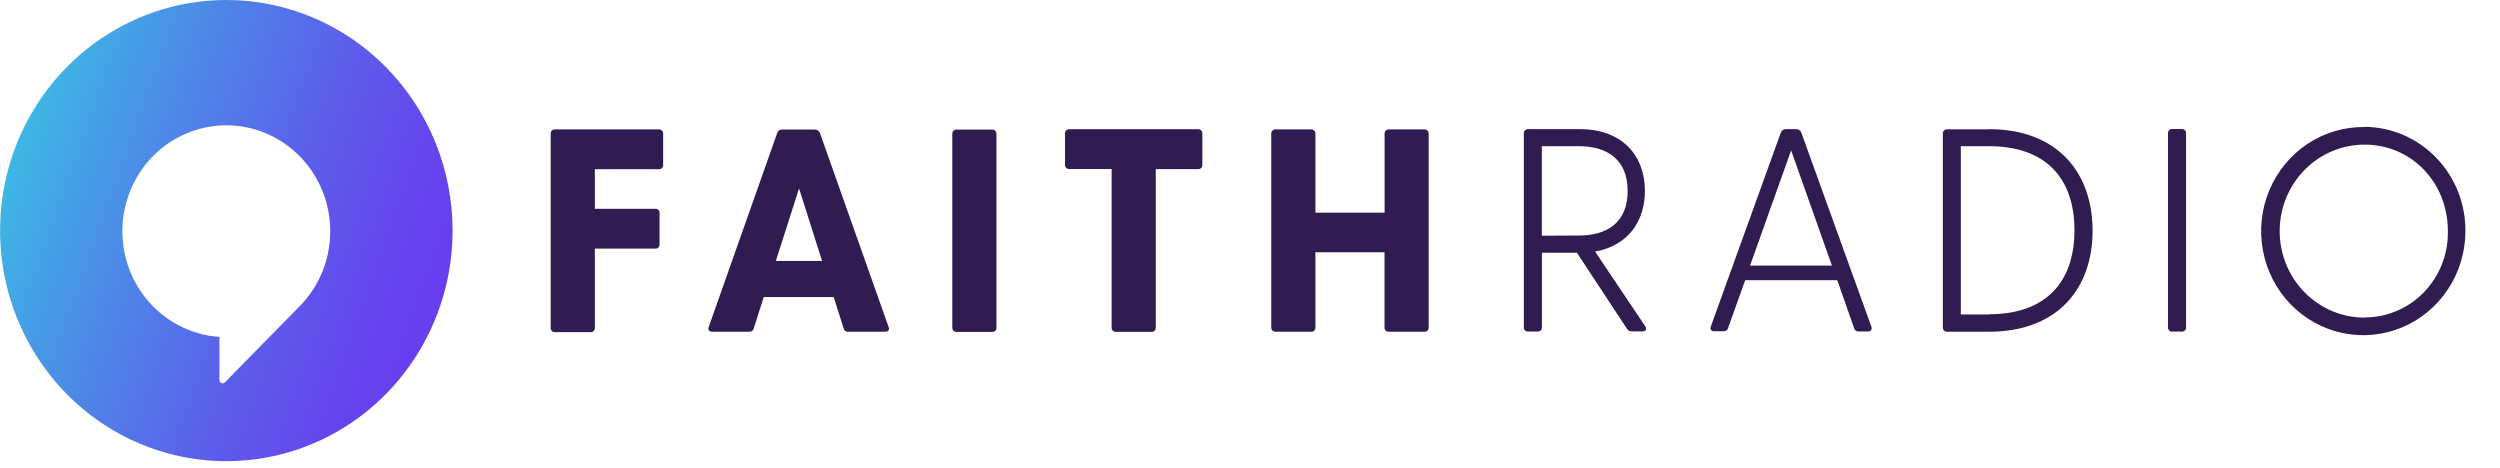
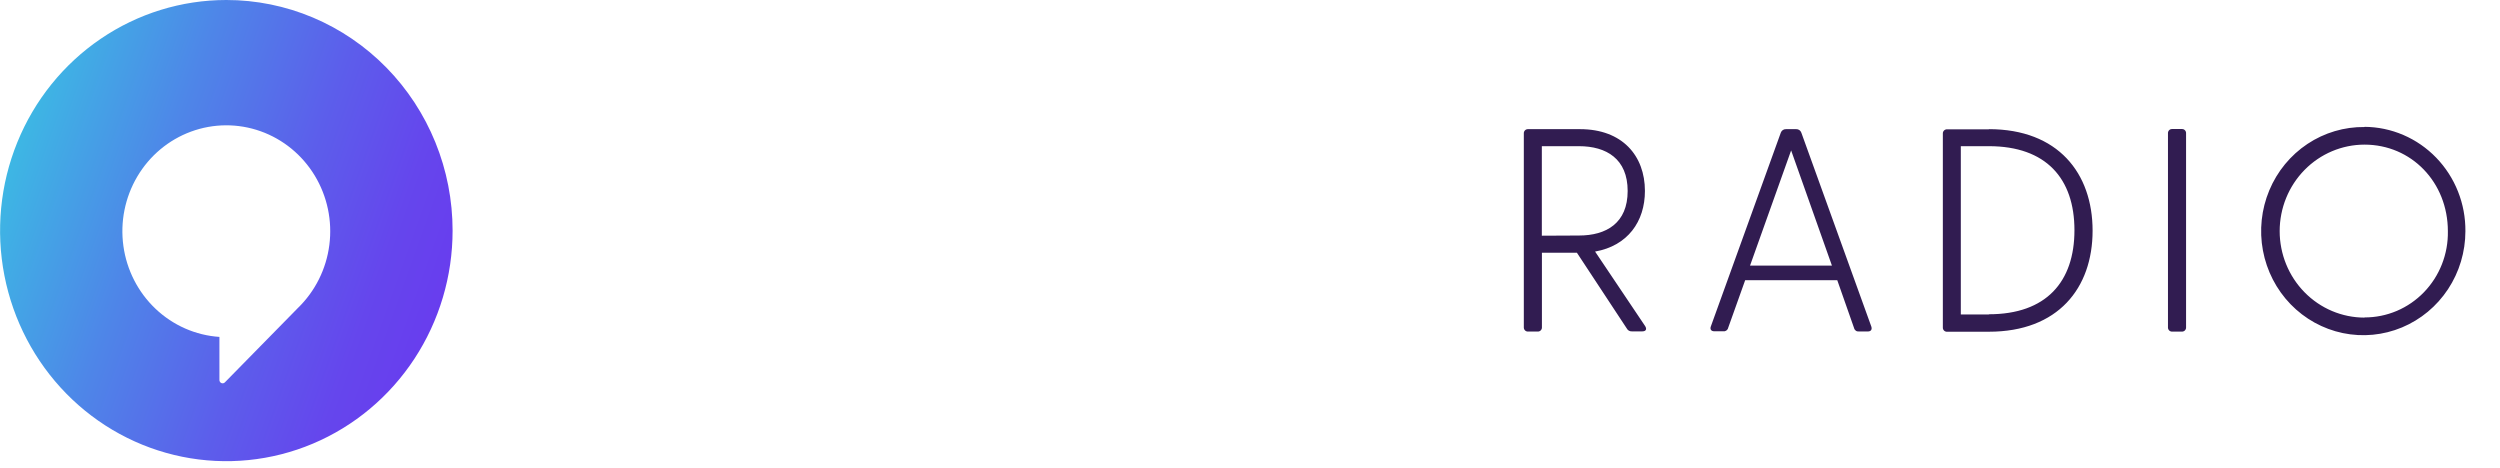
<svg xmlns="http://www.w3.org/2000/svg" width="267" height="50" viewBox="0 0 267 50" fill="none">
-   <path d="M70.824 14.298V17.596C70.83 17.66 70.822 17.724 70.8 17.785C70.779 17.845 70.745 17.9 70.7 17.945C70.656 17.991 70.602 18.026 70.542 18.047C70.483 18.069 70.42 18.078 70.357 18.072H63.53V22.298H69.974C70.037 22.292 70.1 22.3 70.159 22.322C70.219 22.344 70.273 22.379 70.317 22.424C70.362 22.47 70.396 22.524 70.417 22.585C70.439 22.645 70.447 22.71 70.441 22.774V26.076C70.447 26.14 70.439 26.205 70.417 26.265C70.396 26.326 70.362 26.38 70.317 26.426C70.273 26.471 70.219 26.506 70.159 26.528C70.1 26.55 70.037 26.558 69.974 26.552H63.53V34.999C63.536 35.063 63.528 35.128 63.507 35.188C63.485 35.248 63.451 35.303 63.406 35.349C63.362 35.394 63.308 35.429 63.249 35.451C63.19 35.473 63.126 35.481 63.063 35.475H59.281C59.218 35.481 59.155 35.473 59.096 35.451C59.037 35.429 58.983 35.394 58.938 35.349C58.894 35.303 58.859 35.248 58.838 35.188C58.817 35.128 58.809 35.063 58.814 34.999V14.298C58.809 14.234 58.817 14.17 58.838 14.109C58.859 14.049 58.894 13.994 58.938 13.949C58.983 13.903 59.037 13.868 59.096 13.846C59.155 13.825 59.218 13.816 59.281 13.822H70.357C70.42 13.816 70.483 13.825 70.542 13.846C70.602 13.868 70.656 13.903 70.7 13.949C70.745 13.994 70.779 14.049 70.8 14.109C70.822 14.17 70.83 14.234 70.824 14.298Z" fill="#311C51" />
-   <path d="M94.547 35.428H90.611C90.495 35.442 90.378 35.412 90.283 35.344C90.188 35.275 90.122 35.173 90.097 35.057L89.037 31.725H81.566L80.506 35.057C80.481 35.173 80.415 35.275 80.32 35.344C80.225 35.412 80.108 35.442 79.992 35.428H76.056C75.724 35.428 75.589 35.209 75.696 34.904L83.004 14.208C83.037 14.097 83.106 14 83.198 13.933C83.291 13.866 83.404 13.832 83.518 13.837H86.996C87.118 13.83 87.239 13.863 87.341 13.929C87.444 13.996 87.525 14.093 87.571 14.208L94.897 34.904C95.032 35.209 94.878 35.428 94.547 35.428ZM87.799 27.871L85.339 20.128L82.859 27.871H87.799Z" fill="#311C51" />
-   <path d="M102.172 13.838H105.954C106.017 13.832 106.08 13.84 106.139 13.862C106.199 13.884 106.252 13.919 106.297 13.964C106.342 14.01 106.376 14.064 106.397 14.125C106.419 14.185 106.427 14.25 106.421 14.314V34.972C106.427 35.036 106.419 35.1 106.397 35.161C106.376 35.221 106.342 35.276 106.297 35.321C106.252 35.367 106.199 35.402 106.139 35.423C106.08 35.445 106.017 35.454 105.954 35.448H102.172C102.109 35.454 102.046 35.445 101.987 35.423C101.927 35.402 101.874 35.367 101.829 35.321C101.784 35.276 101.75 35.221 101.729 35.161C101.707 35.1 101.699 35.036 101.705 34.972V14.304C101.701 14.241 101.71 14.178 101.732 14.118C101.754 14.059 101.788 14.005 101.833 13.961C101.877 13.917 101.93 13.883 101.989 13.861C102.048 13.84 102.11 13.832 102.172 13.838Z" fill="#311C51" />
-   <path d="M128.411 14.292V17.59C128.417 17.654 128.41 17.719 128.389 17.78C128.368 17.84 128.333 17.896 128.289 17.941C128.244 17.987 128.19 18.022 128.13 18.043C128.07 18.065 128.007 18.073 127.944 18.066H123.438V34.965C123.443 35.029 123.435 35.093 123.414 35.153C123.392 35.214 123.358 35.269 123.314 35.314C123.269 35.359 123.215 35.394 123.156 35.416C123.097 35.438 123.034 35.446 122.971 35.441H119.189C119.126 35.446 119.063 35.438 119.003 35.416C118.944 35.394 118.89 35.359 118.846 35.314C118.801 35.269 118.767 35.214 118.745 35.153C118.724 35.093 118.716 35.029 118.722 34.965V18.052H114.211C114.148 18.057 114.085 18.049 114.026 18.027C113.966 18.005 113.913 17.971 113.868 17.925C113.823 17.88 113.789 17.825 113.768 17.764C113.746 17.704 113.738 17.64 113.744 17.576V14.278C113.738 14.214 113.746 14.149 113.768 14.089C113.789 14.028 113.823 13.974 113.868 13.928C113.913 13.883 113.966 13.848 114.026 13.826C114.085 13.804 114.148 13.796 114.211 13.802H127.92C127.986 13.792 128.054 13.797 128.117 13.818C128.18 13.839 128.238 13.875 128.286 13.922C128.333 13.97 128.369 14.028 128.391 14.092C128.413 14.156 128.419 14.225 128.411 14.292Z" fill="#311C51" />
-   <path d="M152.581 14.298V34.956C152.587 35.02 152.579 35.085 152.558 35.145C152.536 35.206 152.502 35.26 152.457 35.306C152.413 35.351 152.359 35.386 152.3 35.408C152.24 35.43 152.177 35.438 152.114 35.432H148.332C148.269 35.438 148.206 35.43 148.147 35.408C148.088 35.386 148.034 35.351 147.989 35.306C147.945 35.26 147.91 35.206 147.889 35.145C147.868 35.085 147.859 35.02 147.865 34.956V26.942H140.487V34.956C140.493 35.02 140.485 35.085 140.464 35.145C140.442 35.206 140.408 35.26 140.363 35.306C140.319 35.351 140.265 35.386 140.206 35.408C140.147 35.43 140.083 35.438 140.021 35.432H136.238C136.176 35.438 136.112 35.43 136.053 35.408C135.994 35.386 135.94 35.351 135.895 35.306C135.851 35.26 135.817 35.206 135.795 35.145C135.774 35.085 135.766 35.02 135.771 34.956V14.298C135.766 14.234 135.774 14.17 135.795 14.109C135.817 14.049 135.851 13.994 135.895 13.949C135.94 13.903 135.994 13.868 136.053 13.846C136.112 13.825 136.176 13.816 136.238 13.822H140.021C140.083 13.816 140.147 13.825 140.206 13.846C140.265 13.868 140.319 13.903 140.363 13.949C140.408 13.994 140.442 14.049 140.464 14.109C140.485 14.17 140.493 14.234 140.487 14.298V22.716H147.875V14.298C147.869 14.234 147.877 14.17 147.898 14.109C147.92 14.049 147.954 13.994 147.999 13.949C148.043 13.903 148.097 13.868 148.156 13.846C148.215 13.825 148.279 13.816 148.341 13.822H152.114C152.177 13.816 152.24 13.825 152.3 13.846C152.359 13.868 152.413 13.903 152.457 13.949C152.502 13.994 152.536 14.049 152.558 14.109C152.579 14.17 152.587 14.234 152.581 14.298Z" fill="#311C51" />
  <path d="M24.172 4.60017e-07C19.393 4.60017e-07 14.721 1.444 10.747 4.15C6.773 6.856 3.676 10.703 1.847 15.203C0.018 19.703 -0.46 24.654 0.472 29.432C1.405 34.209 3.706 38.597 7.085 42.041C10.465 45.486 14.771 47.831 19.458 48.781C24.145 49.731 29.004 49.244 33.419 47.38C37.835 45.516 41.609 42.359 44.264 38.309C46.919 34.259 48.337 29.498 48.337 24.627C48.337 21.393 47.713 18.19 46.498 15.202C45.284 12.214 43.504 9.499 41.26 7.212C39.016 4.925 36.352 3.111 33.42 1.873C30.488 0.636 27.346 -0.001 24.172 4.60017e-07ZM31.811 32.884L31.783 32.927L24.018 40.836C23.971 40.885 23.909 40.919 23.843 40.933C23.776 40.946 23.707 40.94 23.644 40.913C23.582 40.886 23.528 40.841 23.491 40.783C23.453 40.726 23.434 40.658 23.434 40.589V35.982C20.891 35.81 18.483 34.751 16.616 32.983C14.748 31.215 13.534 28.846 13.179 26.274C12.823 23.701 13.347 21.082 14.662 18.857C15.977 16.632 18.004 14.936 20.402 14.055C22.8 13.173 25.422 13.159 27.828 14.015C30.235 14.872 32.279 16.546 33.617 18.757C34.955 20.968 35.505 23.582 35.175 26.158C34.846 28.733 33.656 31.115 31.807 32.903L31.811 32.884Z" fill="url(#paint0_linear_17121_2960)" />
  <path d="M170.355 26.867C173.834 26.253 175.678 23.66 175.678 20.395C175.678 16.631 173.26 13.794 168.749 13.794H163.211C163.148 13.789 163.085 13.797 163.026 13.819C162.966 13.841 162.913 13.875 162.868 13.921C162.823 13.966 162.789 14.021 162.768 14.081C162.746 14.142 162.738 14.206 162.744 14.27V34.933C162.738 34.997 162.746 35.062 162.768 35.122C162.789 35.182 162.823 35.237 162.868 35.283C162.913 35.328 162.966 35.363 163.026 35.385C163.085 35.407 163.148 35.415 163.211 35.409H164.21C164.273 35.415 164.336 35.407 164.395 35.385C164.455 35.363 164.509 35.328 164.553 35.283C164.598 35.237 164.632 35.182 164.653 35.122C164.675 35.062 164.683 34.997 164.677 34.933V26.991H168.413L173.741 35.081C173.791 35.181 173.87 35.263 173.966 35.318C174.062 35.373 174.172 35.398 174.282 35.39H175.403C175.767 35.39 175.916 35.176 175.706 34.833L170.355 26.867ZM164.668 25.173V15.612H168.627C171.565 15.612 173.834 16.968 173.834 20.395C173.834 23.821 171.565 25.154 168.627 25.154L164.668 25.173ZM192.381 14.165C192.341 14.053 192.267 13.956 192.17 13.889C192.072 13.823 191.957 13.789 191.839 13.794H190.737C190.619 13.789 190.503 13.822 190.405 13.889C190.306 13.956 190.232 14.053 190.191 14.165L182.72 34.857C182.603 35.166 182.753 35.381 183.084 35.381H184.055C184.171 35.395 184.288 35.365 184.383 35.297C184.478 35.228 184.544 35.126 184.569 35.009L186.385 29.922H196.219L198.012 35.029C198.037 35.145 198.104 35.247 198.199 35.316C198.294 35.384 198.41 35.414 198.526 35.4H199.493C199.824 35.4 199.96 35.185 199.857 34.876L192.381 14.165ZM186.904 28.366L191.293 16.064L195.65 28.366H186.904ZM212.413 13.813H207.963C207.9 13.807 207.837 13.816 207.778 13.838C207.718 13.86 207.665 13.894 207.62 13.94C207.575 13.985 207.541 14.04 207.52 14.1C207.498 14.161 207.49 14.225 207.496 14.289V34.952C207.49 35.016 207.498 35.081 207.52 35.141C207.541 35.202 207.575 35.256 207.62 35.302C207.665 35.347 207.718 35.382 207.778 35.404C207.837 35.426 207.9 35.434 207.963 35.428H212.413C219.795 35.428 223.489 30.774 223.489 24.635C223.489 18.496 219.795 13.794 212.413 13.794V13.813ZM212.413 33.582H209.415V15.612H212.413C218.525 15.612 221.551 19.067 221.551 24.587C221.551 30.108 218.525 33.563 212.413 33.563V33.582ZM233.472 14.275V34.938C233.478 35.002 233.47 35.066 233.448 35.127C233.427 35.187 233.393 35.242 233.348 35.288C233.304 35.333 233.25 35.368 233.19 35.39C233.131 35.411 233.068 35.42 233.005 35.414H232.006C231.943 35.42 231.88 35.411 231.821 35.39C231.761 35.368 231.708 35.333 231.663 35.288C231.618 35.242 231.584 35.187 231.563 35.127C231.541 35.066 231.533 35.002 231.539 34.938V14.256C231.533 14.192 231.541 14.127 231.563 14.067C231.584 14.007 231.618 13.952 231.663 13.906C231.708 13.861 231.761 13.826 231.821 13.804C231.88 13.783 231.943 13.774 232.006 13.78H233.005C233.068 13.774 233.131 13.783 233.19 13.804C233.25 13.826 233.304 13.861 233.348 13.906C233.393 13.952 233.427 14.007 233.448 14.067C233.47 14.127 233.478 14.192 233.472 14.256V14.275ZM252.533 13.566C250.371 13.539 248.249 14.167 246.438 15.371C244.627 16.575 243.207 18.301 242.361 20.329C241.514 22.357 241.278 24.595 241.682 26.76C242.086 28.925 243.113 30.919 244.631 32.488C246.15 34.057 248.092 35.131 250.211 35.573C252.329 36.015 254.529 35.805 256.53 34.97C258.531 34.135 260.244 32.712 261.45 30.883C262.657 29.054 263.302 26.901 263.305 24.697C263.318 23.243 263.05 21.802 262.515 20.454C261.98 19.107 261.19 17.88 260.189 16.844C259.188 15.808 257.997 14.984 256.683 14.418C255.369 13.852 253.959 13.556 252.533 13.547V13.566ZM252.533 33.92C250.129 33.92 247.824 32.947 246.124 31.214C244.424 29.482 243.469 27.133 243.469 24.683C243.469 22.233 244.424 19.883 246.124 18.151C247.824 16.419 250.129 15.446 252.533 15.446C257.529 15.446 261.433 19.457 261.433 24.697C261.454 25.9 261.239 27.096 260.801 28.213C260.363 29.331 259.71 30.348 258.881 31.206C258.052 32.063 257.064 32.743 255.974 33.206C254.884 33.668 253.714 33.905 252.533 33.901V33.92Z" fill="#311C51" />
  <defs>
    <linearGradient id="paint0_linear_17121_2960" x1="1.455" y1="16.199" x2="47.083" y2="32.494" gradientUnits="userSpaceOnUse">
      <stop stop-color="#3DB7E4" />
      <stop offset="0.32" stop-color="#4E86E8" />
      <stop offset="0.62" stop-color="#5C5EEB" />
      <stop offset="0.85" stop-color="#6546ED" />
      <stop offset="1" stop-color="#683DEE" />
    </linearGradient>
  </defs>
</svg>